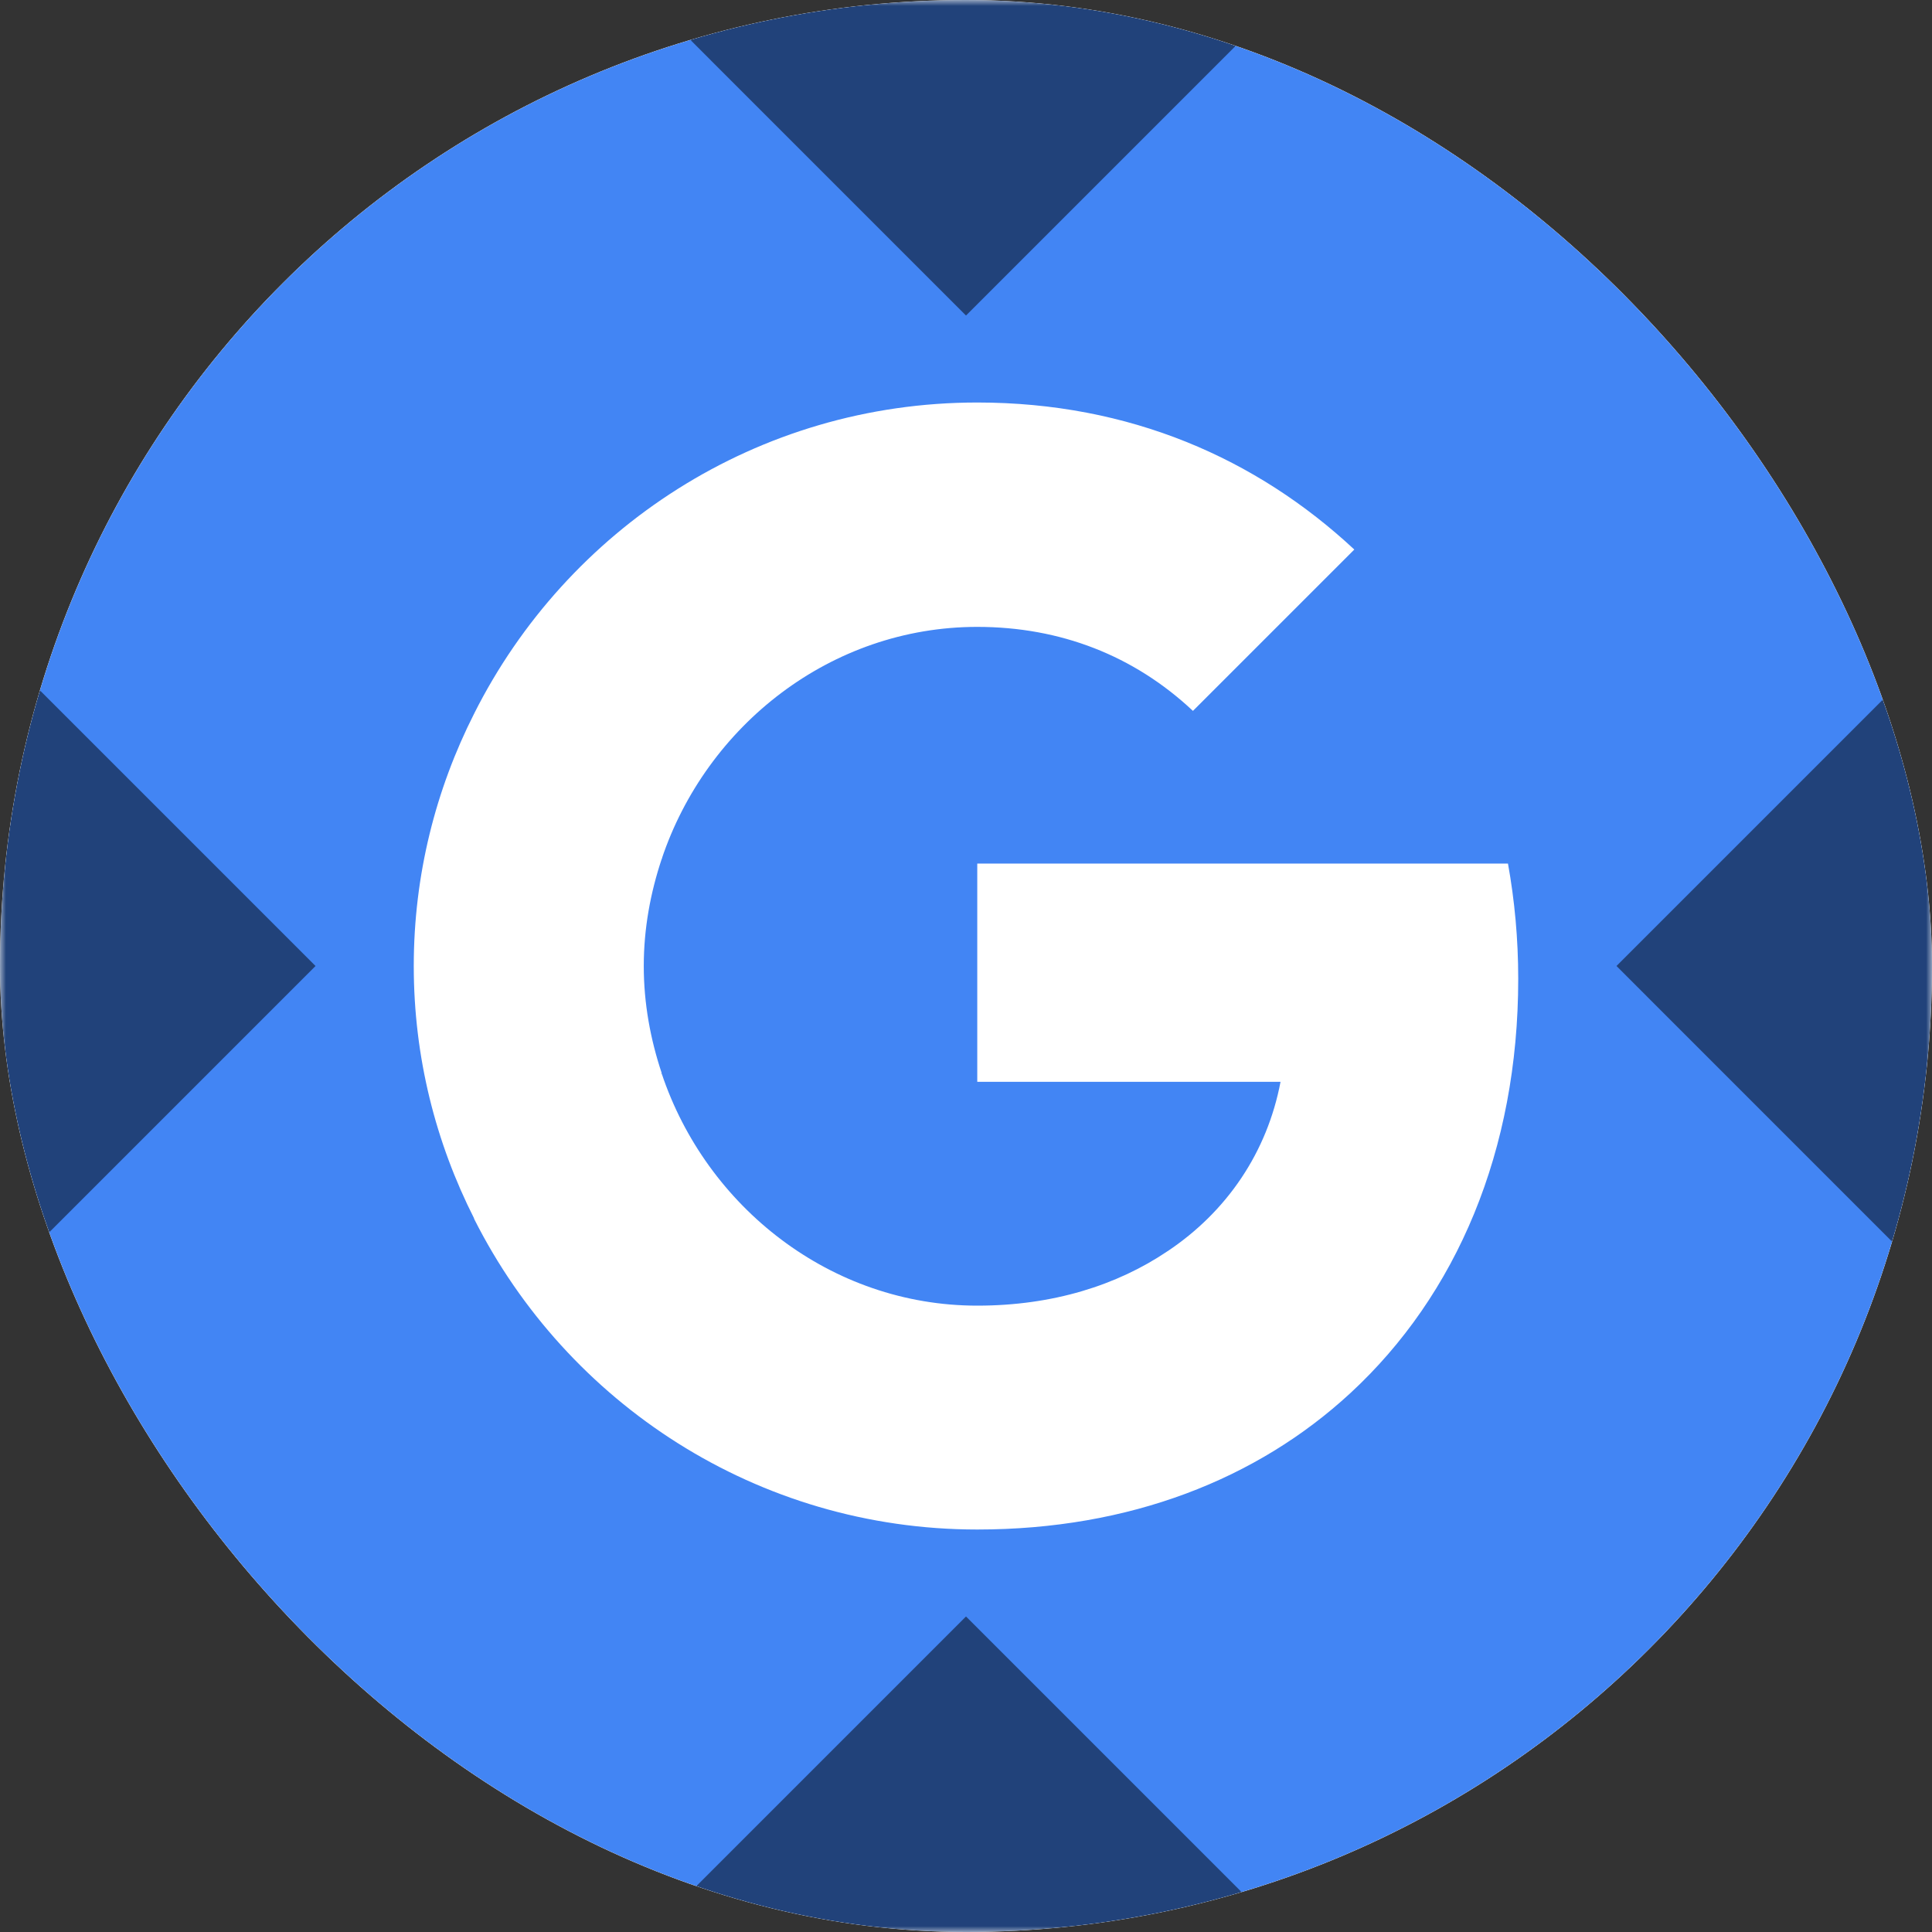
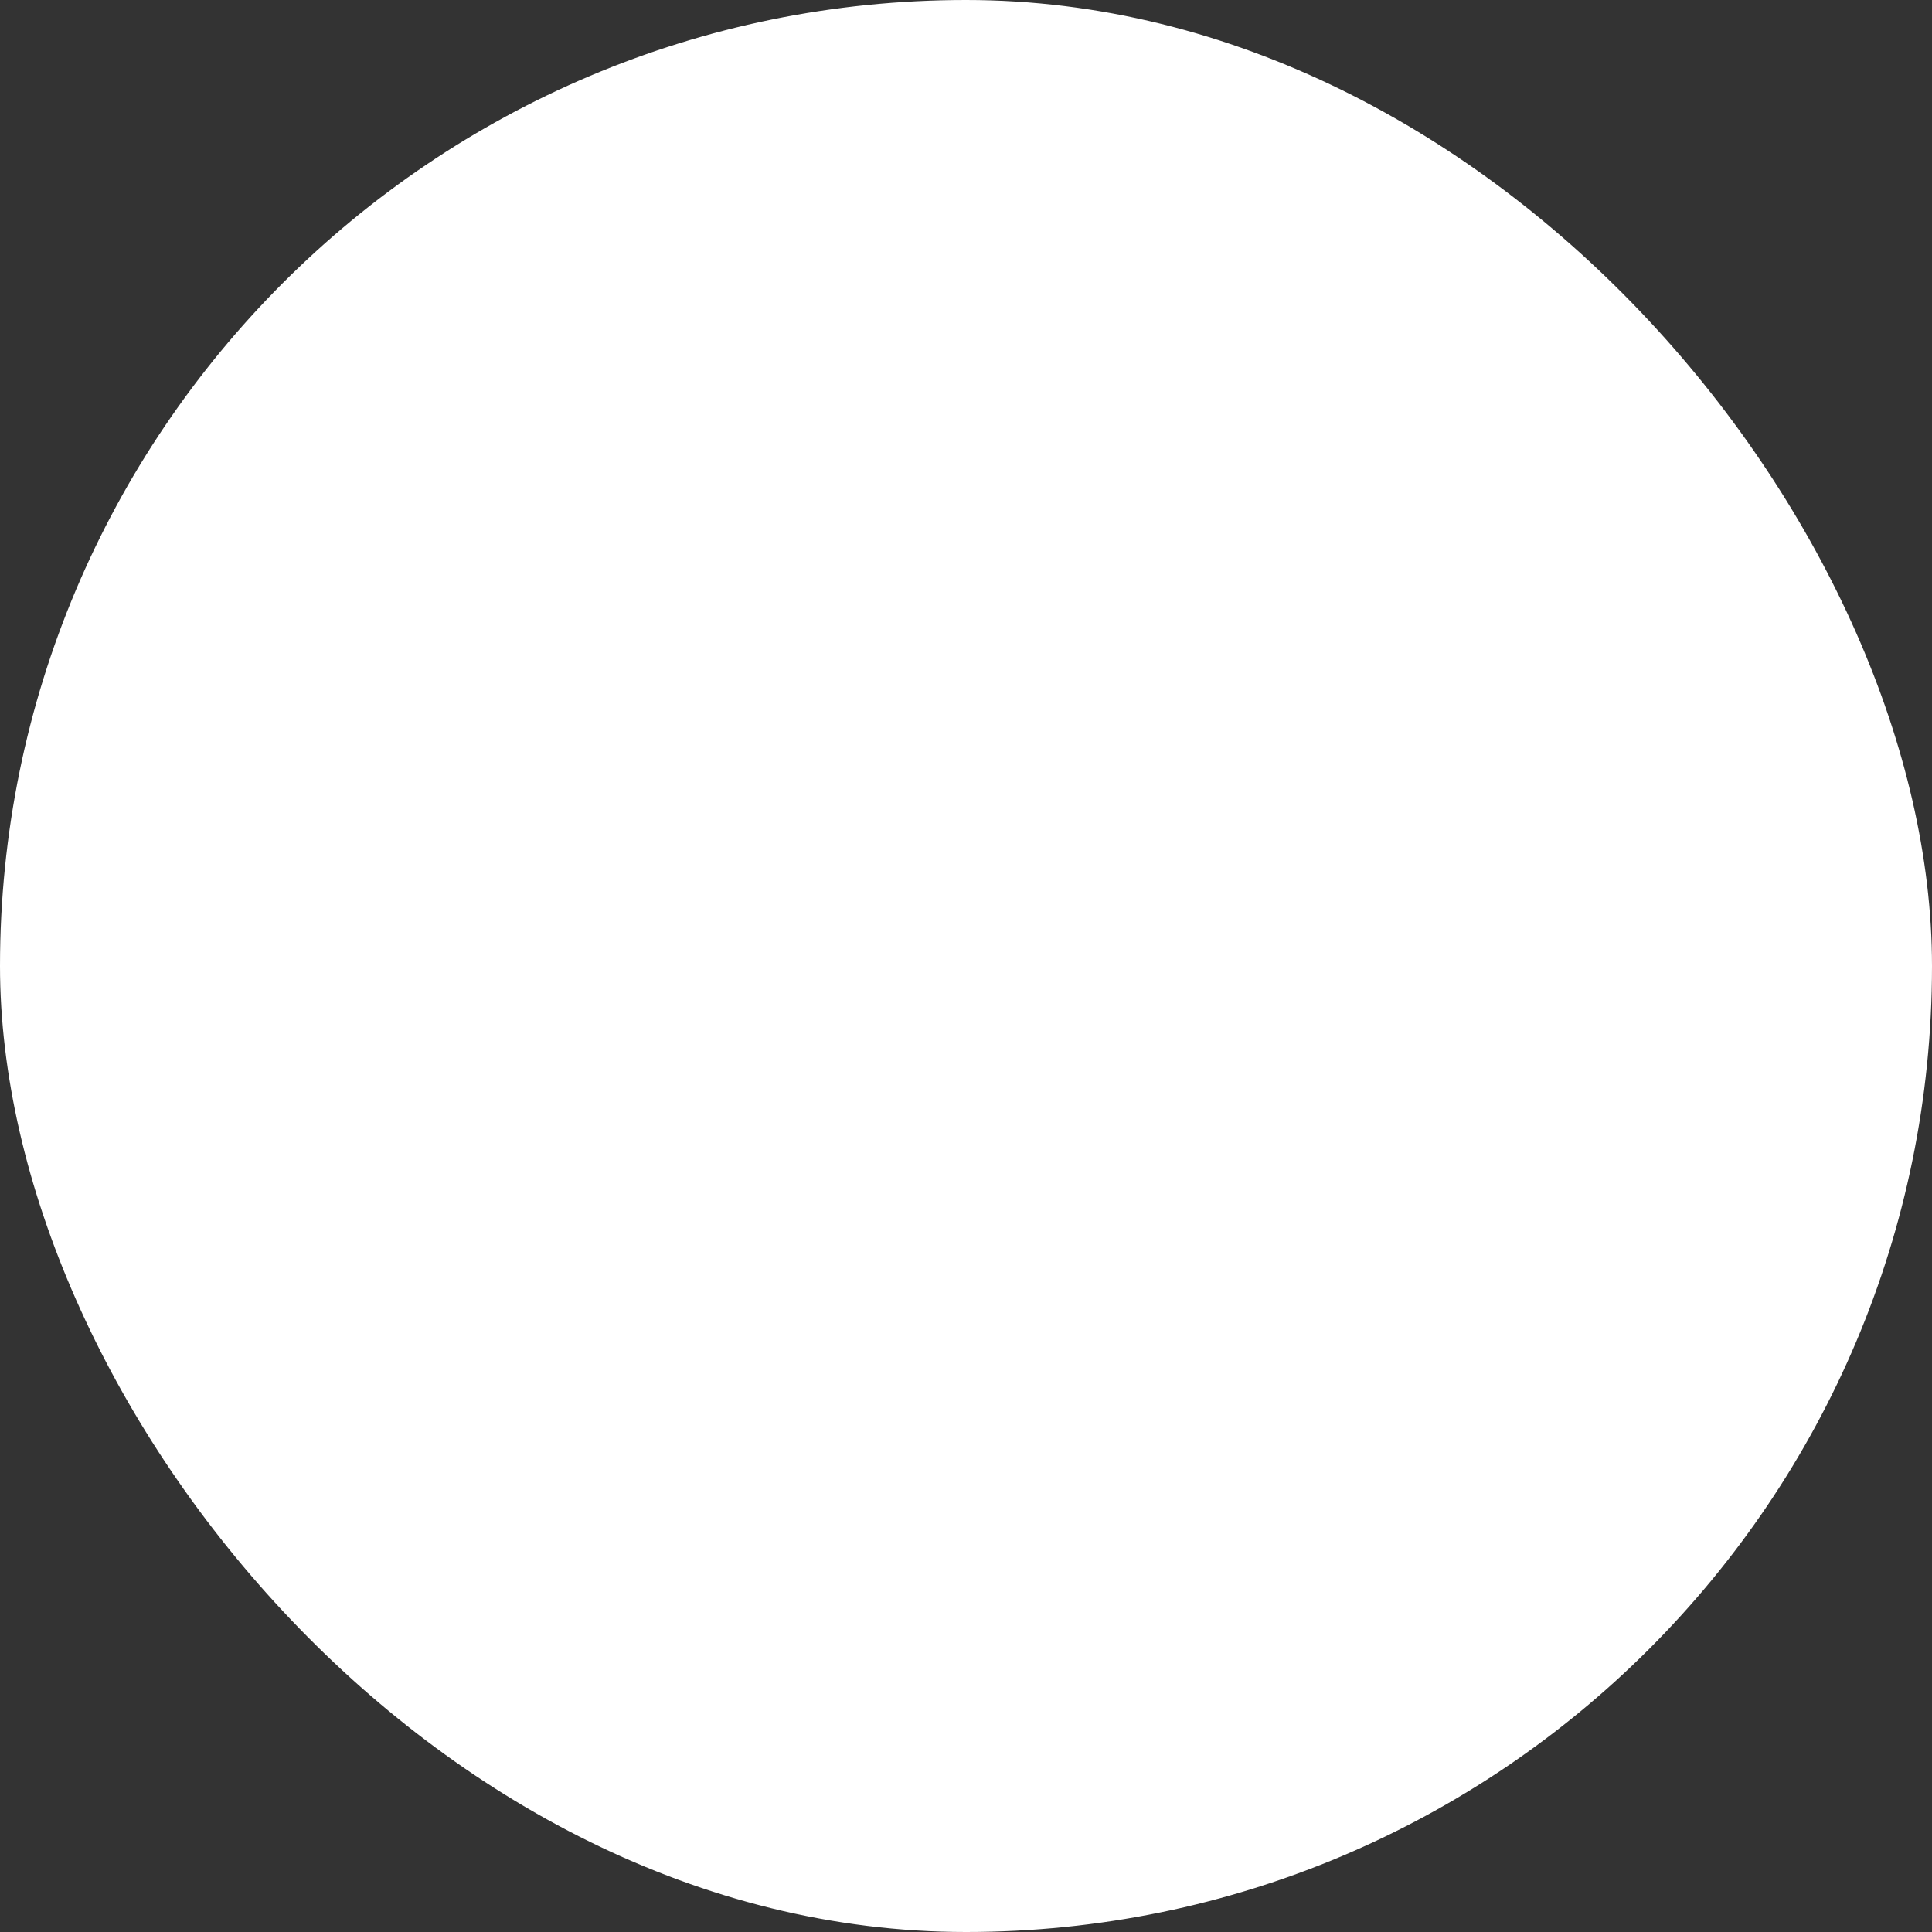
<svg xmlns="http://www.w3.org/2000/svg" width="160" height="160" viewBox="0 0 160 160" fill="none">
  <rect x="0" y="0" width="160" height="160" fill="#333333" stroke="none" />
  <g clip-path="url(#clip0_6433_77290)">
    <rect width="160" height="160" rx="80" fill="white" />
    <g clip-path="url(#clip1_6433_77290)">
      <mask id="mask0_6433_77290" style="mask-type:luminance" maskUnits="userSpaceOnUse" x="0" y="0" width="160" height="160">
        <path d="M160 0H0V160H160V0Z" fill="white" />
      </mask>
      <g mask="url(#mask0_6433_77290)">
-         <path d="M160 0H0V160H160V0Z" fill="#4285F4" />
        <path d="M125.733 81.064C125.733 77.755 125.436 74.573 124.884 71.519H80.933V89.591H106.048C104.945 95.403 101.636 100.324 96.672 103.634V115.385H111.818C120.642 107.24 125.733 95.276 125.733 81.064Z" fill="white" />
        <path d="M80.934 126.668C93.534 126.668 104.097 122.51 111.819 115.383L96.673 103.631C92.516 106.431 87.212 108.128 80.934 108.128C68.8 108.128 58.491 99.94 54.8 88.91H39.273V100.958C46.952 116.189 62.691 126.668 80.934 126.668Z" fill="white" />
        <path d="M54.799 88.87C53.866 86.07 53.314 83.1 53.314 80.003C53.314 76.906 53.866 73.937 54.799 71.137V59.088H39.272C36.09 65.367 34.266 72.452 34.266 80.003C34.266 87.555 36.09 94.64 39.272 100.919L51.363 91.5L54.799 88.87Z" fill="white" />
-         <path d="M80.934 51.916C87.806 51.916 93.915 54.291 98.794 58.873L112.158 45.51C104.055 37.958 93.534 33.334 80.934 33.334C62.691 33.334 46.952 43.813 39.273 59.085L54.8 71.134C58.491 60.103 68.8 51.916 80.934 51.916Z" fill="white" />
-         <path d="M106.13 160H53.871L80 133.87L106.13 160ZM160 106.131L133.871 80L160 53.87V106.131ZM26.13 80L0 106.13V53.87L26.13 80ZM80 26.13L53.871 0H106.13L80 26.13Z" fill="black" fill-opacity="0.5" />
+         <path d="M80.934 51.916C87.806 51.916 93.915 54.291 98.794 58.873L112.158 45.51C62.691 33.334 46.952 43.813 39.273 59.085L54.8 71.134C58.491 60.103 68.8 51.916 80.934 51.916Z" fill="white" />
      </g>
    </g>
  </g>
  <defs>
    <clipPath id="clip0_6433_77290">
      <rect width="160" height="160" rx="80" fill="white" />
    </clipPath>
    <clipPath id="clip1_6433_77290">
      <rect width="160" height="160" fill="white" />
    </clipPath>
  </defs>
</svg>